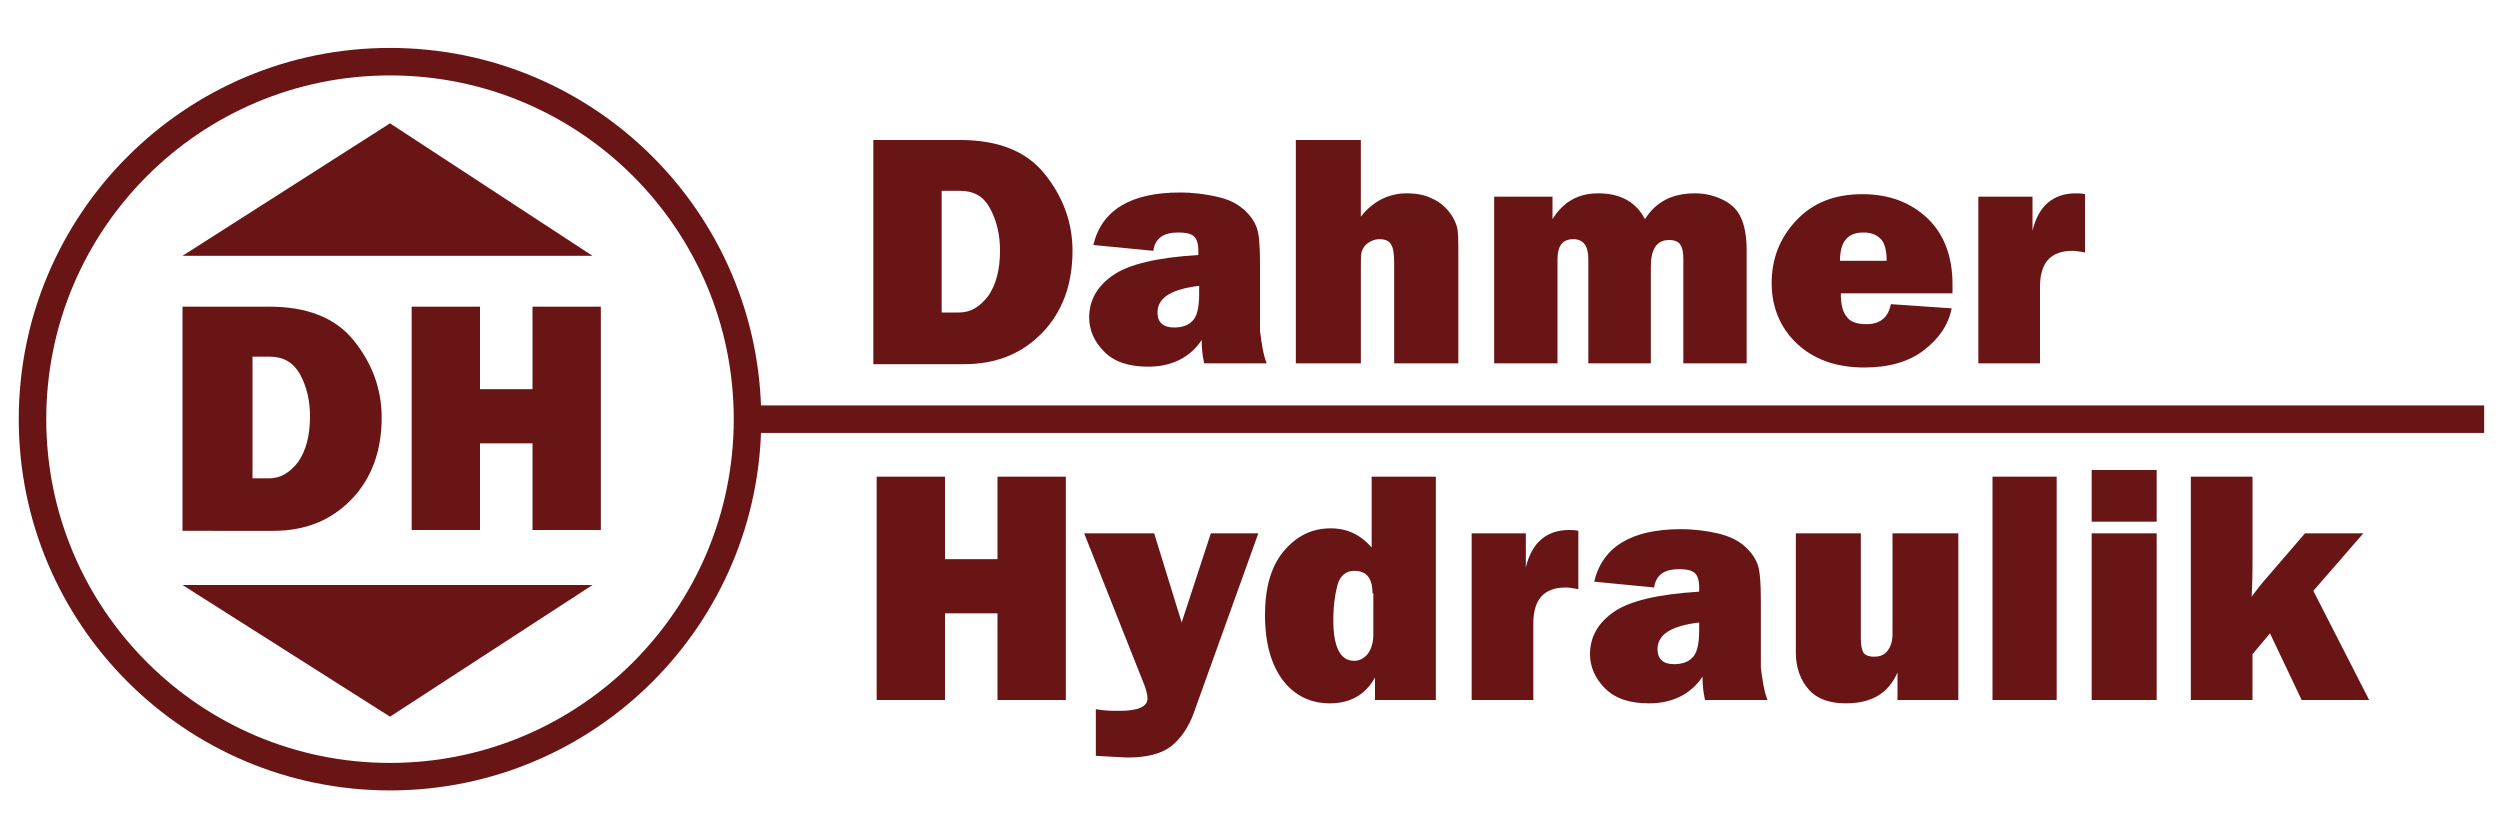
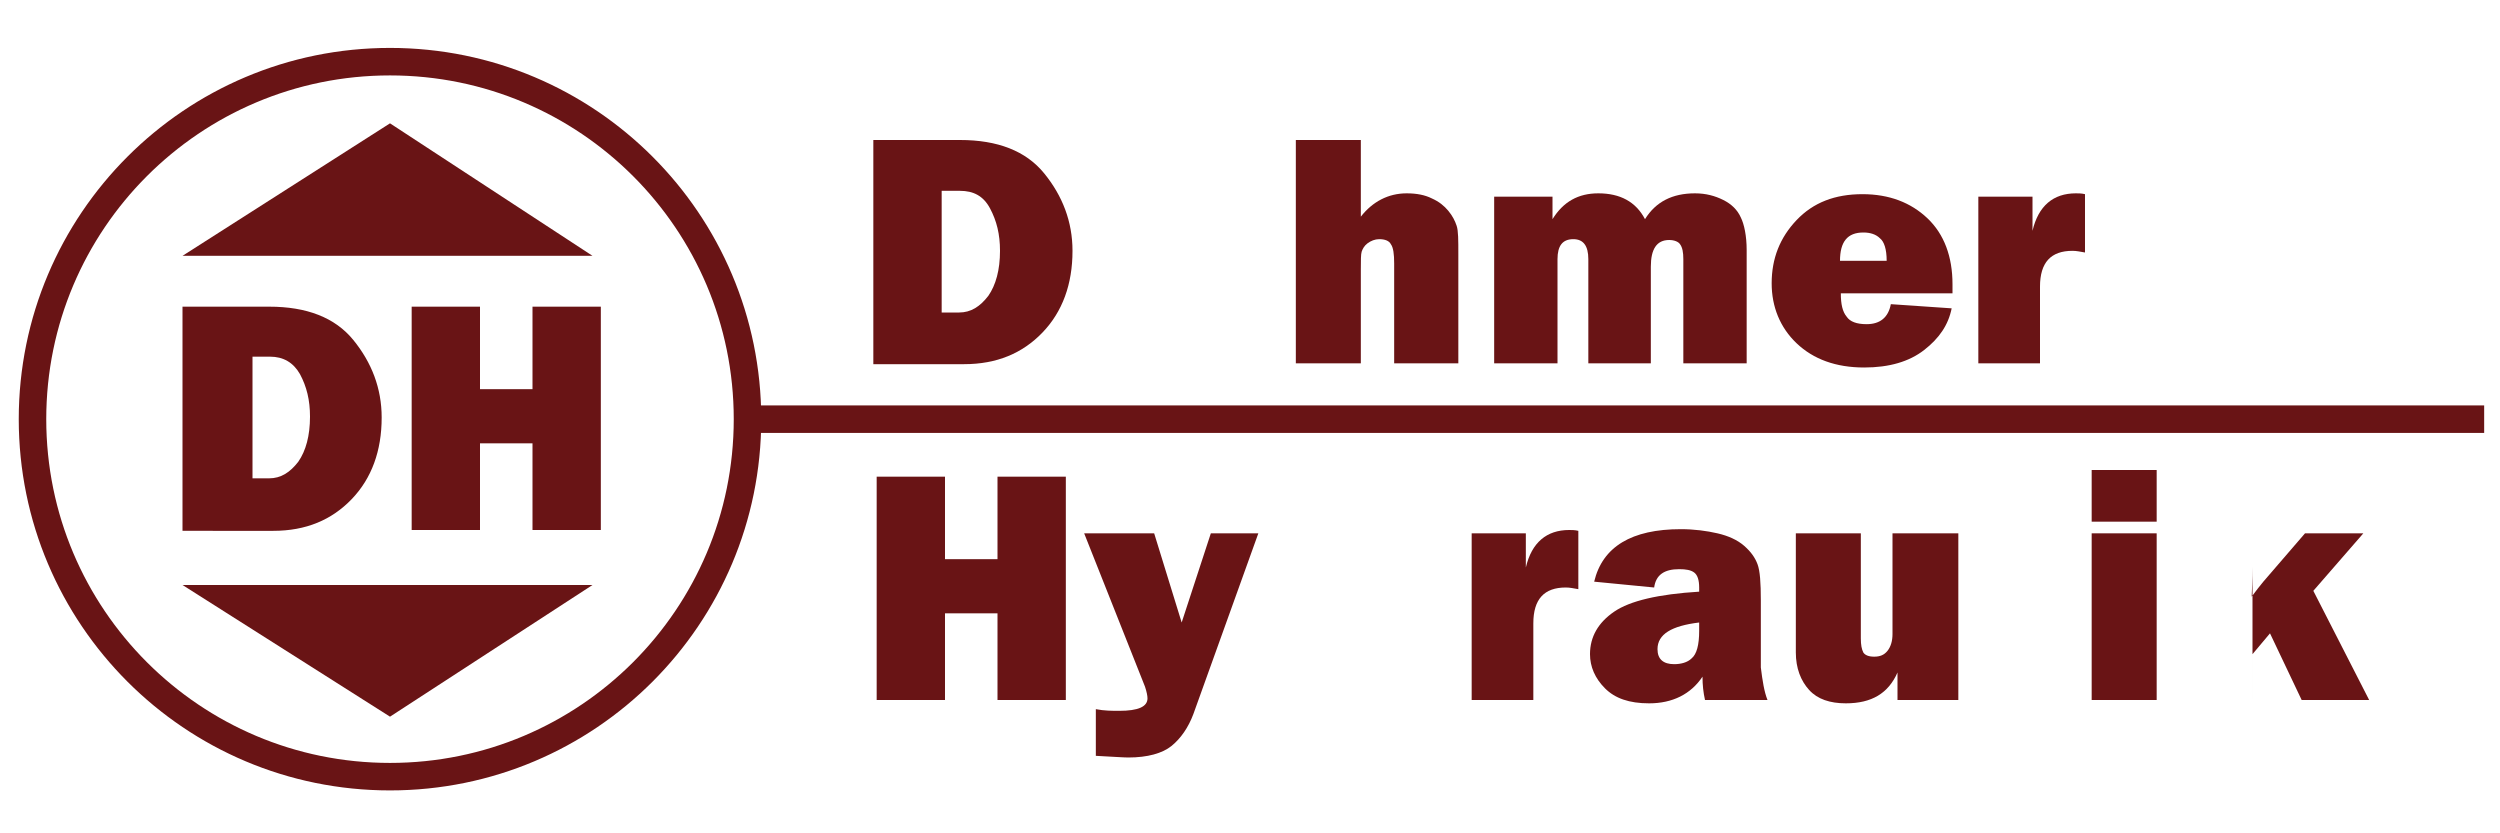
<svg xmlns="http://www.w3.org/2000/svg" version="1.1" id="Ebene_1" x="0px" y="0px" viewBox="0 0 300 100" style="enable-background:new 0 0 300 100;" xml:space="preserve">
  <style type="text/css">
	.st0{fill:none;stroke:#691415;stroke-width:3.3;stroke-miterlimit:10;}
	.st1{fill:#691415;}
</style>
  <circle class="st0" cx="46.8" cy="50.3" r="42.9" />
  <line class="st0" x1="89.8" y1="50.3" x2="298.1" y2="50.3" />
  <polygon class="st1" points="21.9,30.7 71.1,30.7 46.8,14.8 " />
  <polygon class="st1" points="21.9,70.2 71.1,70.2 46.8,86 " />
  <g>
    <path class="st1" d="M104.8,43.6V16.8h10.4c4.5,0,7.9,1.3,10.1,4c2.2,2.7,3.4,5.8,3.4,9.3c0,4-1.2,7.3-3.6,9.8   c-2.4,2.5-5.5,3.8-9.4,3.8H104.8z M113,37.5h2.1c1.4,0,2.5-0.7,3.5-2c0.9-1.3,1.4-3.1,1.4-5.4c0-2-0.4-3.6-1.2-5.1s-2-2.1-3.6-2.1   H113V37.5z" />
-     <path class="st1" d="M152,43.6h-7.5c-0.2-0.9-0.3-1.8-0.3-2.8c-1.4,2.1-3.6,3.2-6.4,3.2c-2.4,0-4.1-0.6-5.3-1.8   c-1.2-1.2-1.8-2.6-1.8-4.1c0-2.1,1-3.8,2.9-5.1c1.9-1.3,5.3-2.1,10.2-2.4v-0.5c0-0.9-0.2-1.5-0.6-1.8c-0.4-0.3-1-0.4-1.8-0.4   c-1.8,0-2.8,0.7-3,2.2l-7.2-0.7c1-4.2,4.5-6.3,10.4-6.3c1.6,0,3.1,0.2,4.4,0.5c1.4,0.3,2.4,0.8,3.2,1.5s1.3,1.4,1.6,2.2   c0.3,0.8,0.4,2.2,0.4,4.4v8C151.4,41.3,151.6,42.6,152,43.6z M143.9,34.3c-3.3,0.4-5,1.4-5,3.2c0,1.2,0.7,1.8,2,1.8   c0.8,0,1.6-0.2,2.1-0.7c0.6-0.5,0.9-1.6,0.9-3.3V34.3z" />
    <path class="st1" d="M175.1,43.6h-7.8v-12c0-1.1-0.1-1.9-0.4-2.3c-0.2-0.4-0.7-0.6-1.4-0.6c-0.5,0-1,0.2-1.4,0.5   c-0.4,0.3-0.6,0.7-0.7,1c-0.1,0.3-0.1,1.1-0.1,2.1v11.3h-7.8V16.8h7.8V26c1.4-1.8,3.3-2.8,5.5-2.8c1.2,0,2.2,0.2,3,0.6   c0.9,0.4,1.5,0.9,2,1.5s0.8,1.2,1,1.8c0.2,0.6,0.2,1.7,0.2,3.4V43.6z" />
    <path class="st1" d="M209.6,43.6H202V31.1c0-0.8-0.1-1.4-0.4-1.8c-0.2-0.3-0.7-0.5-1.3-0.5c-1.5,0-2.2,1.1-2.2,3.2v11.6h-7.5V31.1   c0-1.6-0.6-2.4-1.8-2.4c-1.3,0-1.9,0.8-1.9,2.4v12.5h-7.6v-20h7v2.7c1.3-2.1,3.1-3.1,5.5-3.1c2.6,0,4.5,1,5.6,3.1   c1.3-2.1,3.3-3.1,6-3.1c1.3,0,2.4,0.3,3.4,0.8c1,0.5,1.7,1.2,2.1,2.1c0.4,0.8,0.7,2.2,0.7,3.9V43.6z" />
    <path class="st1" d="M226.9,36.5l7.3,0.5c-0.4,2-1.5,3.6-3.3,5c-1.8,1.4-4.2,2.1-7.2,2.1c-3.4,0-6.1-1-8.1-2.9c-2-1.9-3-4.4-3-7.2   c0-3,1-5.5,3-7.6c2-2.1,4.6-3.1,7.9-3.1c3.2,0,5.8,1,7.8,2.9c2,1.9,3,4.6,3,7.9c0,0.3,0,0.7,0,1.1h-13.4c0,1.3,0.2,2.2,0.7,2.8   c0.4,0.6,1.2,0.9,2.4,0.9C225.6,38.9,226.6,38.1,226.9,36.5z M226.4,31.3c0-1.4-0.3-2.3-0.8-2.7c-0.5-0.5-1.2-0.7-2-0.7   c-1.9,0-2.8,1.1-2.8,3.4H226.4z" />
    <path class="st1" d="M244.9,43.6h-7.5v-20h6.5v4.1c0.7-3,2.5-4.5,5.2-4.5c0.3,0,0.7,0,1.1,0.1v7c-0.6-0.1-1-0.2-1.5-0.2   c-2.6,0-3.9,1.4-3.9,4.3V43.6z" />
  </g>
  <g>
    <path class="st1" d="M127.9,57.2V84h-8.2V73.6h-6.3V84h-8.2V57.2h8.2v9.9h6.3v-9.9H127.9z" />
    <path class="st1" d="M151,64l-7.8,21.7c-0.6,1.6-1.5,2.9-2.6,3.8c-1.1,0.9-2.9,1.4-5.2,1.4c-0.6,0-1.9-0.1-3.9-0.2v-5.6   c1,0.2,2,0.2,2.8,0.2c2.3,0,3.4-0.5,3.4-1.5c0-0.3-0.1-0.8-0.3-1.4L130.1,64h8.4l3.3,10.7l3.5-10.7H151z" />
-     <path class="st1" d="M172.4,84h-7.4v-2.7c-1.1,2-2.9,3.1-5.4,3.1c-2.3,0-4.2-0.9-5.6-2.7c-1.4-1.8-2.2-4.4-2.2-7.9   c0-3.2,0.7-5.8,2.2-7.6s3.3-2.8,5.7-2.8c2,0,3.6,0.8,4.9,2.3v-8.5h7.7V84z M164.7,71.2c0-1.8-0.7-2.7-2.2-2.7c-1,0-1.7,0.6-2,1.7   c-0.3,1.1-0.5,2.5-0.5,4.2c0,3.2,0.8,4.9,2.5,4.9c0.6,0,1.2-0.3,1.6-0.8c0.4-0.5,0.7-1.3,0.7-2.3V71.2z" />
    <path class="st1" d="M184.1,84h-7.5V64h6.5v4.1c0.7-3,2.5-4.5,5.2-4.5c0.3,0,0.7,0,1.1,0.1v7c-0.6-0.1-1-0.2-1.5-0.2   c-2.6,0-3.9,1.4-3.9,4.3V84z" />
    <path class="st1" d="M212.1,84h-7.5c-0.2-0.9-0.3-1.8-0.3-2.8c-1.4,2.1-3.6,3.2-6.4,3.2c-2.4,0-4.1-0.6-5.3-1.8   c-1.2-1.2-1.8-2.6-1.8-4.1c0-2.1,1-3.8,2.9-5.1c1.9-1.3,5.3-2.1,10.2-2.4v-0.5c0-0.9-0.2-1.5-0.6-1.8c-0.4-0.3-1-0.4-1.8-0.4   c-1.8,0-2.8,0.7-3,2.2l-7.2-0.7c1-4.2,4.5-6.3,10.4-6.3c1.6,0,3.1,0.2,4.4,0.5c1.3,0.3,2.4,0.8,3.2,1.5s1.3,1.4,1.6,2.2   c0.3,0.8,0.4,2.2,0.4,4.4v8C211.5,81.7,211.7,83,212.1,84z M203.9,74.7c-3.3,0.4-5,1.4-5,3.2c0,1.2,0.7,1.8,2,1.8   c0.8,0,1.6-0.2,2.1-0.7c0.6-0.5,0.9-1.6,0.9-3.3V74.7z" />
    <path class="st1" d="M235,64v20h-7.3v-3.3c-1.1,2.5-3.1,3.7-6.2,3.7c-1.9,0-3.4-0.5-4.4-1.6c-1-1.1-1.6-2.6-1.6-4.5V64h7.8v12.6   c0,0.8,0.1,1.3,0.3,1.7c0.2,0.3,0.6,0.5,1.3,0.5c0.7,0,1.2-0.2,1.6-0.7s0.6-1.2,0.6-2V64H235z" />
-     <path class="st1" d="M246.8,57.2V84h-7.7V57.2H246.8z" />
    <path class="st1" d="M258.8,56.4v6.2H251v-6.2H258.8z M258.8,64v20H251V64H258.8z" />
-     <path class="st1" d="M283.6,64l-6,6.9l6.7,13.1h-8.1l-3.8-8l-2.1,2.5V84h-7.4V57.2h7.4V68c0,0.3,0,1.5-0.1,3.6   c0.5-0.7,1-1.3,1.4-1.8l5-5.8H283.6z" />
+     <path class="st1" d="M283.6,64l-6,6.9l6.7,13.1h-8.1l-3.8-8l-2.1,2.5V84h-7.4h7.4V68c0,0.3,0,1.5-0.1,3.6   c0.5-0.7,1-1.3,1.4-1.8l5-5.8H283.6z" />
  </g>
  <g>
    <path class="st1" d="M21.9,63.6V36.8h10.4c4.5,0,7.9,1.3,10.1,4c2.2,2.7,3.4,5.8,3.4,9.3c0,4-1.2,7.3-3.6,9.8   c-2.4,2.5-5.5,3.8-9.4,3.8H21.9z M30.2,57.4h2.1c1.4,0,2.5-0.7,3.5-2c0.9-1.3,1.4-3.1,1.4-5.4c0-2-0.4-3.6-1.2-5.1   c-0.8-1.4-2-2.1-3.6-2.1h-2.1V57.4z" />
    <path class="st1" d="M72.1,36.8v26.8h-8.2V53.2h-6.3v10.4h-8.2V36.8h8.2v9.9h6.3v-9.9H72.1z" />
  </g>
</svg>